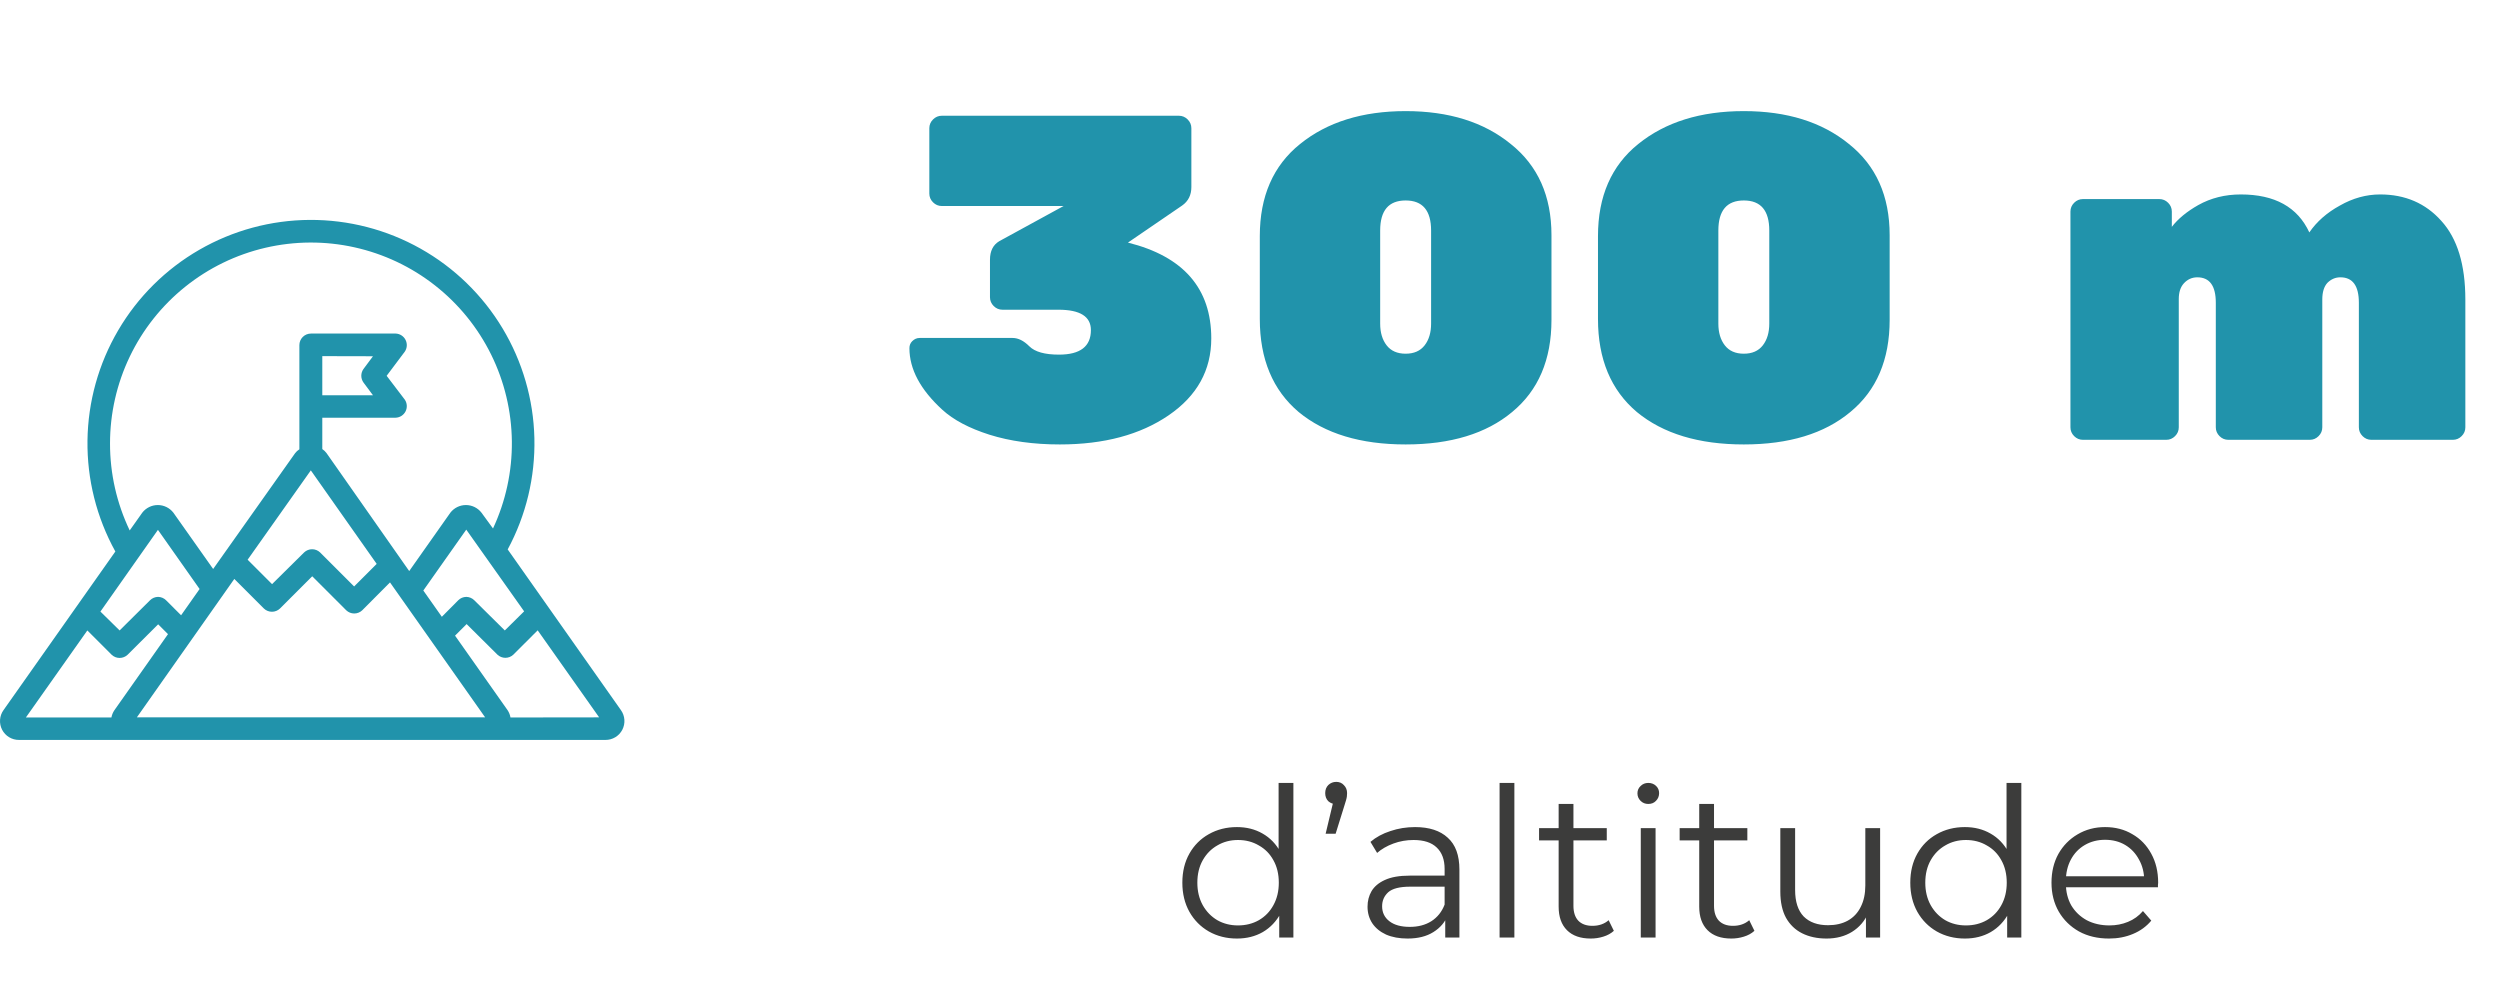
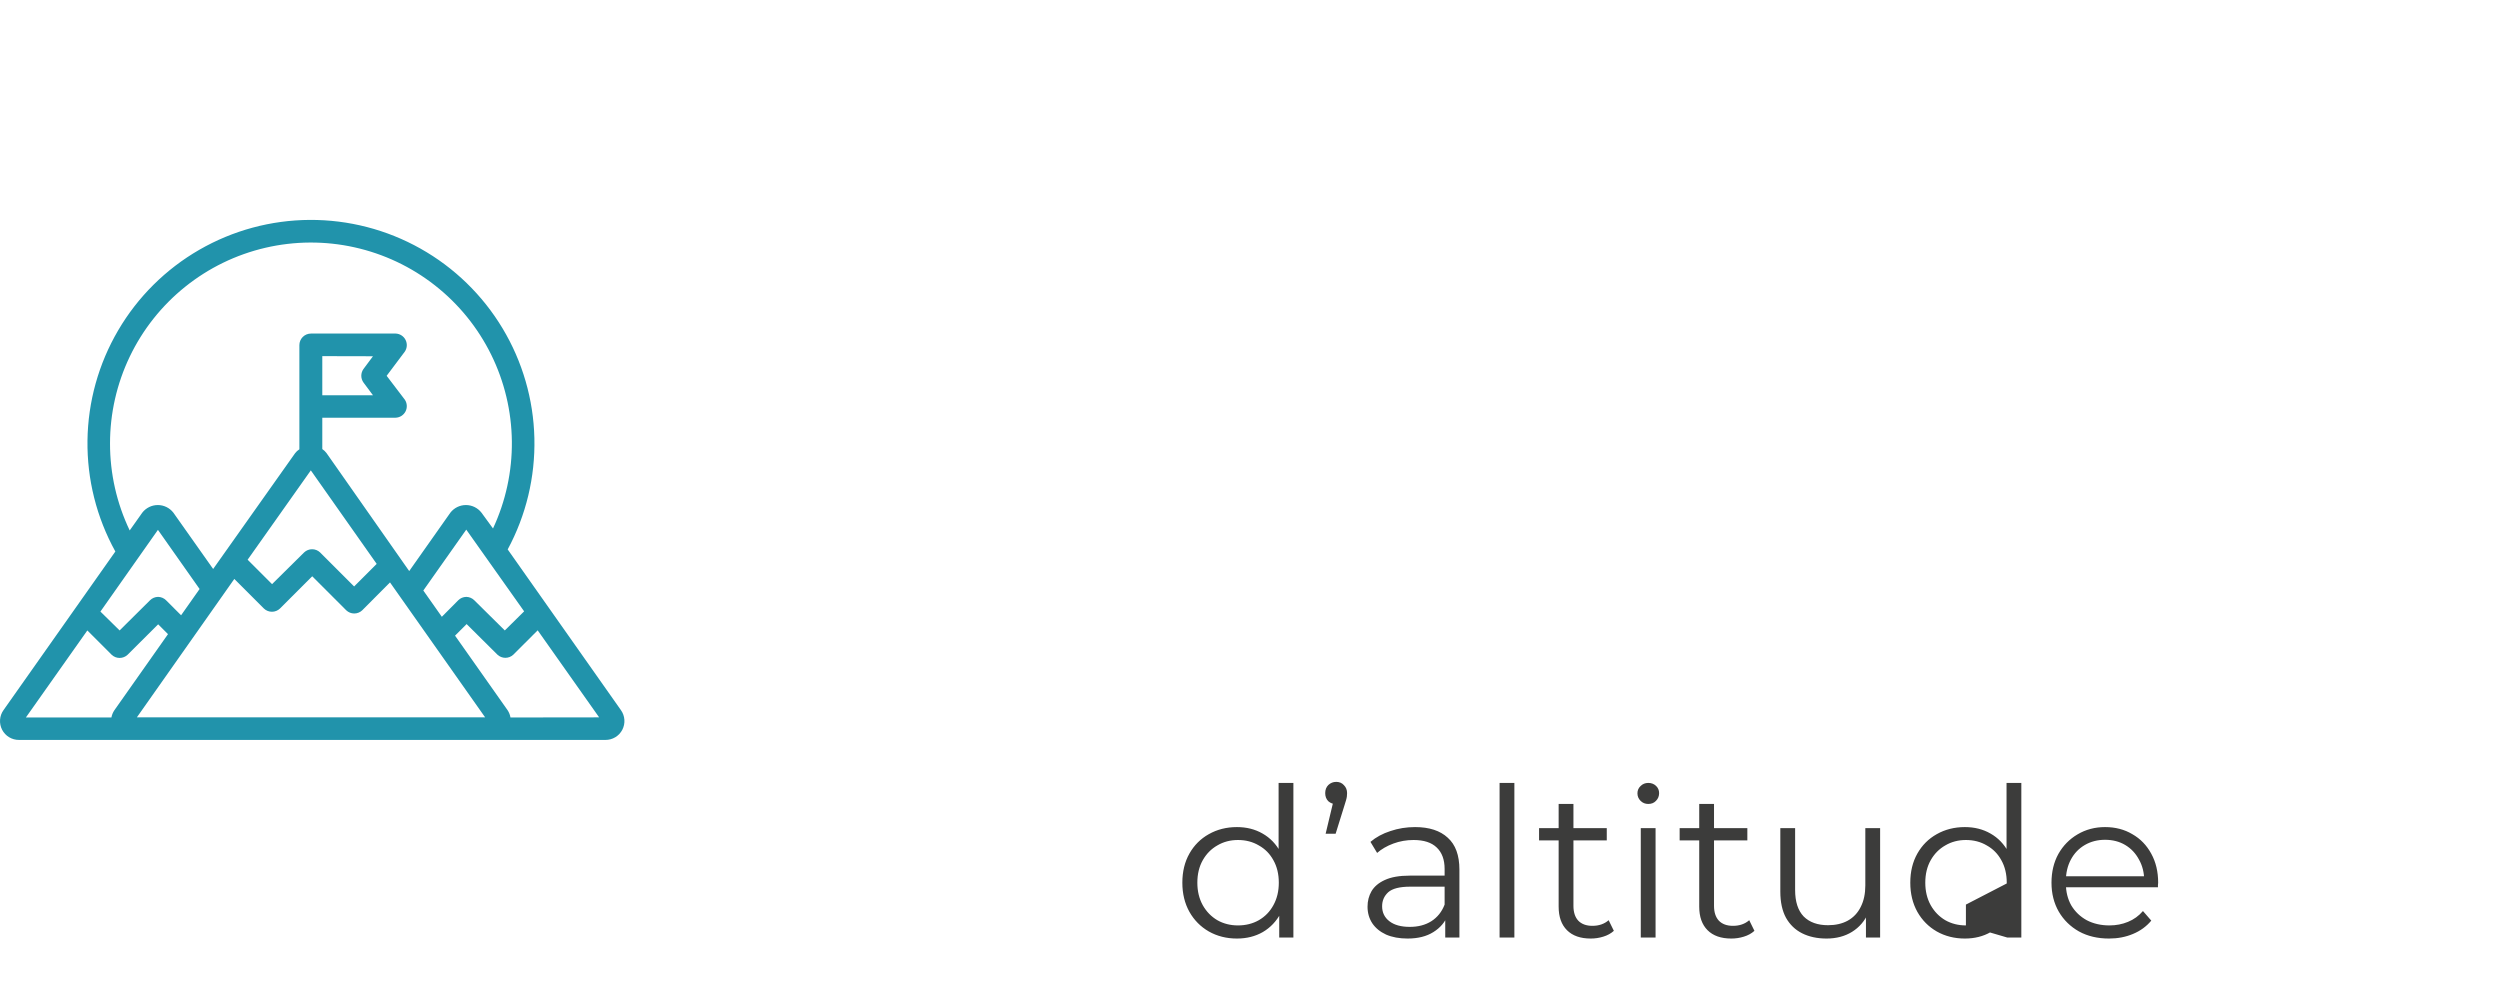
<svg xmlns="http://www.w3.org/2000/svg" width="216" height="86" viewBox="0 0 216 86" fill="none">
-   <path d="M106.871 81.09C105.971 81.09 105.161 80.886 104.441 80.478C103.733 80.07 103.175 79.506 102.767 78.786C102.359 78.054 102.155 77.214 102.155 76.266C102.155 75.306 102.359 74.466 102.767 73.746C103.175 73.026 103.733 72.468 104.441 72.072C105.161 71.664 105.971 71.46 106.871 71.46C107.699 71.46 108.437 71.646 109.085 72.018C109.745 72.39 110.267 72.936 110.651 73.656C111.047 74.364 111.245 75.234 111.245 76.266C111.245 77.286 111.053 78.156 110.669 78.876C110.285 79.596 109.763 80.148 109.103 80.532C108.455 80.904 107.711 81.09 106.871 81.09ZM106.961 79.956C107.633 79.956 108.233 79.806 108.761 79.506C109.301 79.194 109.721 78.762 110.021 78.21C110.333 77.646 110.489 76.998 110.489 76.266C110.489 75.522 110.333 74.874 110.021 74.322C109.721 73.77 109.301 73.344 108.761 73.044C108.233 72.732 107.633 72.576 106.961 72.576C106.301 72.576 105.707 72.732 105.179 73.044C104.651 73.344 104.231 73.77 103.919 74.322C103.607 74.874 103.451 75.522 103.451 76.266C103.451 76.998 103.607 77.646 103.919 78.21C104.231 78.762 104.651 79.194 105.179 79.506C105.707 79.806 106.301 79.956 106.961 79.956ZM110.525 81V78.156L110.651 76.248L110.471 74.34V67.644H111.749V81H110.525ZM114.534 72.036L115.326 68.724L115.47 69.48C115.194 69.48 114.96 69.396 114.768 69.228C114.588 69.048 114.498 68.814 114.498 68.526C114.498 68.238 114.588 68.004 114.768 67.824C114.96 67.644 115.188 67.554 115.452 67.554C115.728 67.554 115.95 67.65 116.118 67.842C116.298 68.022 116.388 68.25 116.388 68.526C116.388 68.622 116.382 68.718 116.37 68.814C116.358 68.91 116.334 69.018 116.298 69.138C116.274 69.246 116.232 69.384 116.172 69.552L115.398 72.036H114.534ZM124.869 81V78.912L124.815 78.57V75.078C124.815 74.274 124.587 73.656 124.131 73.224C123.687 72.792 123.021 72.576 122.133 72.576C121.521 72.576 120.939 72.678 120.387 72.882C119.835 73.086 119.367 73.356 118.983 73.692L118.407 72.738C118.887 72.33 119.463 72.018 120.135 71.802C120.807 71.574 121.515 71.46 122.259 71.46C123.483 71.46 124.425 71.766 125.085 72.378C125.757 72.978 126.093 73.896 126.093 75.132V81H124.869ZM121.611 81.09C120.903 81.09 120.285 80.976 119.757 80.748C119.241 80.508 118.845 80.184 118.569 79.776C118.293 79.356 118.155 78.876 118.155 78.336C118.155 77.844 118.269 77.4 118.497 77.004C118.737 76.596 119.121 76.272 119.649 76.032C120.189 75.78 120.909 75.654 121.809 75.654H125.067V76.608H121.845C120.933 76.608 120.297 76.77 119.937 77.094C119.589 77.418 119.415 77.82 119.415 78.3C119.415 78.84 119.625 79.272 120.045 79.596C120.465 79.92 121.053 80.082 121.809 80.082C122.529 80.082 123.147 79.92 123.663 79.596C124.191 79.26 124.575 78.78 124.815 78.156L125.103 79.038C124.863 79.662 124.443 80.16 123.843 80.532C123.255 80.904 122.511 81.09 121.611 81.09ZM129.564 81V67.644H130.842V81H129.564ZM137.439 81.09C136.551 81.09 135.867 80.85 135.387 80.37C134.907 79.89 134.667 79.212 134.667 78.336V69.462H135.945V78.264C135.945 78.816 136.083 79.242 136.359 79.542C136.647 79.842 137.055 79.992 137.583 79.992C138.147 79.992 138.615 79.83 138.987 79.506L139.437 80.424C139.185 80.652 138.879 80.82 138.519 80.928C138.171 81.036 137.811 81.09 137.439 81.09ZM132.975 72.612V71.55H138.825V72.612H132.975ZM141.763 81V71.55H143.041V81H141.763ZM142.411 69.462C142.147 69.462 141.925 69.372 141.745 69.192C141.565 69.012 141.475 68.796 141.475 68.544C141.475 68.292 141.565 68.082 141.745 67.914C141.925 67.734 142.147 67.644 142.411 67.644C142.675 67.644 142.897 67.728 143.077 67.896C143.257 68.064 143.347 68.274 143.347 68.526C143.347 68.79 143.257 69.012 143.077 69.192C142.909 69.372 142.687 69.462 142.411 69.462ZM149.585 81.09C148.697 81.09 148.013 80.85 147.533 80.37C147.053 79.89 146.813 79.212 146.813 78.336V69.462H148.091V78.264C148.091 78.816 148.229 79.242 148.505 79.542C148.793 79.842 149.201 79.992 149.729 79.992C150.293 79.992 150.761 79.83 151.133 79.506L151.583 80.424C151.331 80.652 151.025 80.82 150.665 80.928C150.317 81.036 149.957 81.09 149.585 81.09ZM145.121 72.612V71.55H150.971V72.612H145.121ZM157.816 81.09C157.012 81.09 156.31 80.94 155.71 80.64C155.11 80.34 154.642 79.89 154.306 79.29C153.982 78.69 153.82 77.94 153.82 77.04V71.55H155.098V76.896C155.098 77.904 155.344 78.666 155.836 79.182C156.34 79.686 157.042 79.938 157.942 79.938C158.602 79.938 159.172 79.806 159.652 79.542C160.144 79.266 160.516 78.87 160.768 78.354C161.032 77.838 161.164 77.22 161.164 76.5V71.55H162.442V81H161.218V78.408L161.416 78.876C161.116 79.572 160.648 80.118 160.012 80.514C159.388 80.898 158.656 81.09 157.816 81.09ZM169.765 81.09C168.865 81.09 168.055 80.886 167.335 80.478C166.627 80.07 166.069 79.506 165.661 78.786C165.253 78.054 165.049 77.214 165.049 76.266C165.049 75.306 165.253 74.466 165.661 73.746C166.069 73.026 166.627 72.468 167.335 72.072C168.055 71.664 168.865 71.46 169.765 71.46C170.593 71.46 171.331 71.646 171.979 72.018C172.639 72.39 173.161 72.936 173.545 73.656C173.941 74.364 174.139 75.234 174.139 76.266C174.139 77.286 173.947 78.156 173.563 78.876C173.179 79.596 172.657 80.148 171.997 80.532C171.349 80.904 170.605 81.09 169.765 81.09ZM169.855 79.956C170.527 79.956 171.127 79.806 171.655 79.506C172.195 79.194 172.615 78.762 172.915 78.21C173.227 77.646 173.383 76.998 173.383 76.266C173.383 75.522 173.227 74.874 172.915 74.322C172.615 73.77 172.195 73.344 171.655 73.044C171.127 72.732 170.527 72.576 169.855 72.576C169.195 72.576 168.601 72.732 168.073 73.044C167.545 73.344 167.125 73.77 166.813 74.322C166.501 74.874 166.345 75.522 166.345 76.266C166.345 76.998 166.501 77.646 166.813 78.21C167.125 78.762 167.545 79.194 168.073 79.506C168.601 79.806 169.195 79.956 169.855 79.956ZM173.419 81V78.156L173.545 76.248L173.365 74.34V67.644H174.643V81H173.419ZM182.217 81.09C181.233 81.09 180.369 80.886 179.625 80.478C178.881 80.058 178.299 79.488 177.879 78.768C177.459 78.036 177.249 77.202 177.249 76.266C177.249 75.33 177.447 74.502 177.843 73.782C178.251 73.062 178.803 72.498 179.499 72.09C180.207 71.67 180.999 71.46 181.875 71.46C182.763 71.46 183.549 71.664 184.233 72.072C184.929 72.468 185.475 73.032 185.871 73.764C186.267 74.484 186.465 75.318 186.465 76.266C186.465 76.326 186.459 76.392 186.447 76.464C186.447 76.524 186.447 76.59 186.447 76.662H178.221V75.708H185.763L185.259 76.086C185.259 75.402 185.109 74.796 184.809 74.268C184.521 73.728 184.125 73.308 183.621 73.008C183.117 72.708 182.535 72.558 181.875 72.558C181.227 72.558 180.645 72.708 180.129 73.008C179.613 73.308 179.211 73.728 178.923 74.268C178.635 74.808 178.491 75.426 178.491 76.122V76.32C178.491 77.04 178.647 77.676 178.959 78.228C179.283 78.768 179.727 79.194 180.291 79.506C180.867 79.806 181.521 79.956 182.253 79.956C182.829 79.956 183.363 79.854 183.855 79.65C184.359 79.446 184.791 79.134 185.151 78.714L185.871 79.542C185.451 80.046 184.923 80.43 184.287 80.694C183.663 80.958 182.973 81.09 182.217 81.09Z" fill="#3C3C3B" />
-   <path d="M104.654 29.24C104.654 31.987 103.427 34.2 100.974 35.88C98.52 37.56 95.387 38.4 91.574 38.4C89.307 38.4 87.281 38.12 85.494 37.56C83.734 37 82.374 36.28 81.414 35.4C79.52 33.667 78.574 31.893 78.574 30.08C78.574 29.84 78.654 29.64 78.814 29.48C79.001 29.293 79.214 29.2 79.454 29.2H87.494C87.974 29.2 88.454 29.44 88.934 29.92C89.414 30.4 90.267 30.64 91.494 30.64C93.334 30.64 94.254 29.933 94.254 28.52C94.254 27.347 93.32 26.76 91.454 26.76H86.614C86.32 26.76 86.067 26.653 85.854 26.44C85.641 26.227 85.534 25.973 85.534 25.68V22.44C85.534 21.693 85.8 21.16 86.334 20.84L91.894 17.8H81.374C81.081 17.8 80.827 17.693 80.614 17.48C80.4 17.267 80.294 17.013 80.294 16.72V11.08C80.294 10.787 80.4 10.533 80.614 10.32C80.827 10.107 81.081 10 81.374 10H101.854C102.147 10 102.4 10.107 102.614 10.32C102.827 10.533 102.934 10.787 102.934 11.08V16.16C102.934 16.853 102.667 17.387 102.134 17.76L97.454 20.96C102.254 22.16 104.654 24.92 104.654 29.24ZM119.247 19.92V27.96C119.247 28.733 119.434 29.36 119.807 29.84C120.181 30.32 120.727 30.56 121.447 30.56C122.167 30.56 122.714 30.32 123.087 29.84C123.461 29.36 123.647 28.733 123.647 27.96V19.92C123.647 18.187 122.914 17.32 121.447 17.32C119.981 17.32 119.247 18.187 119.247 19.92ZM134.047 20.32V27.64C134.047 31.08 132.914 33.733 130.647 35.6C128.407 37.467 125.341 38.4 121.447 38.4C117.554 38.4 114.474 37.467 112.207 35.6C109.967 33.707 108.847 31.027 108.847 27.56V20.4C108.847 16.96 110.007 14.307 112.327 12.44C114.674 10.547 117.714 9.6 121.447 9.6C125.181 9.6 128.207 10.547 130.527 12.44C132.874 14.307 134.047 16.933 134.047 20.32ZM148.466 19.92V27.96C148.466 28.733 148.653 29.36 149.026 29.84C149.399 30.32 149.946 30.56 150.666 30.56C151.386 30.56 151.933 30.32 152.306 29.84C152.679 29.36 152.866 28.733 152.866 27.96V19.92C152.866 18.187 152.133 17.32 150.666 17.32C149.199 17.32 148.466 18.187 148.466 19.92ZM163.266 20.32V27.64C163.266 31.08 162.133 33.733 159.866 35.6C157.626 37.467 154.559 38.4 150.666 38.4C146.773 38.4 143.693 37.467 141.426 35.6C139.186 33.707 138.066 31.027 138.066 27.56V20.4C138.066 16.96 139.226 14.307 141.546 12.44C143.893 10.547 146.933 9.6 150.666 9.6C154.399 9.6 157.426 10.547 159.746 12.44C162.093 14.307 163.266 16.933 163.266 20.32ZM202.206 23.96C201.78 23.96 201.406 24.12 201.086 24.44C200.793 24.76 200.646 25.24 200.646 25.88V36.92C200.646 37.213 200.54 37.467 200.326 37.68C200.113 37.893 199.86 38 199.566 38H192.526C192.233 38 191.98 37.893 191.766 37.68C191.553 37.467 191.446 37.213 191.446 36.92V26.16C191.446 24.693 190.913 23.96 189.846 23.96C189.393 23.96 189.006 24.133 188.686 24.48C188.393 24.8 188.246 25.253 188.246 25.84V36.92C188.246 37.213 188.14 37.467 187.926 37.68C187.713 37.893 187.46 38 187.166 38H179.966C179.673 38 179.42 37.893 179.206 37.68C178.993 37.467 178.886 37.213 178.886 36.92V18.28C178.886 17.987 178.993 17.733 179.206 17.52C179.42 17.307 179.673 17.2 179.966 17.2H186.566C186.86 17.2 187.113 17.307 187.326 17.52C187.54 17.733 187.646 17.987 187.646 18.28V19.6C188.18 18.907 188.94 18.28 189.926 17.72C191.02 17.107 192.246 16.8 193.606 16.8C196.54 16.8 198.513 17.893 199.526 20.08C200.166 19.147 201.046 18.373 202.166 17.76C203.286 17.12 204.446 16.8 205.646 16.8C207.806 16.8 209.566 17.56 210.926 19.08C212.313 20.6 213.006 22.867 213.006 25.88V36.92C213.006 37.213 212.9 37.467 212.686 37.68C212.473 37.893 212.22 38 211.926 38H204.886C204.593 38 204.34 37.893 204.126 37.68C203.913 37.467 203.806 37.213 203.806 36.92V26.16C203.806 24.693 203.273 23.96 202.206 23.96Z" fill="#2193AB" />
+   <path d="M106.871 81.09C105.971 81.09 105.161 80.886 104.441 80.478C103.733 80.07 103.175 79.506 102.767 78.786C102.359 78.054 102.155 77.214 102.155 76.266C102.155 75.306 102.359 74.466 102.767 73.746C103.175 73.026 103.733 72.468 104.441 72.072C105.161 71.664 105.971 71.46 106.871 71.46C107.699 71.46 108.437 71.646 109.085 72.018C109.745 72.39 110.267 72.936 110.651 73.656C111.047 74.364 111.245 75.234 111.245 76.266C111.245 77.286 111.053 78.156 110.669 78.876C110.285 79.596 109.763 80.148 109.103 80.532C108.455 80.904 107.711 81.09 106.871 81.09ZM106.961 79.956C107.633 79.956 108.233 79.806 108.761 79.506C109.301 79.194 109.721 78.762 110.021 78.21C110.333 77.646 110.489 76.998 110.489 76.266C110.489 75.522 110.333 74.874 110.021 74.322C109.721 73.77 109.301 73.344 108.761 73.044C108.233 72.732 107.633 72.576 106.961 72.576C106.301 72.576 105.707 72.732 105.179 73.044C104.651 73.344 104.231 73.77 103.919 74.322C103.607 74.874 103.451 75.522 103.451 76.266C103.451 76.998 103.607 77.646 103.919 78.21C104.231 78.762 104.651 79.194 105.179 79.506C105.707 79.806 106.301 79.956 106.961 79.956ZM110.525 81V78.156L110.651 76.248L110.471 74.34V67.644H111.749V81H110.525ZM114.534 72.036L115.326 68.724L115.47 69.48C115.194 69.48 114.96 69.396 114.768 69.228C114.588 69.048 114.498 68.814 114.498 68.526C114.498 68.238 114.588 68.004 114.768 67.824C114.96 67.644 115.188 67.554 115.452 67.554C115.728 67.554 115.95 67.65 116.118 67.842C116.298 68.022 116.388 68.25 116.388 68.526C116.388 68.622 116.382 68.718 116.37 68.814C116.358 68.91 116.334 69.018 116.298 69.138C116.274 69.246 116.232 69.384 116.172 69.552L115.398 72.036H114.534ZM124.869 81V78.912L124.815 78.57V75.078C124.815 74.274 124.587 73.656 124.131 73.224C123.687 72.792 123.021 72.576 122.133 72.576C121.521 72.576 120.939 72.678 120.387 72.882C119.835 73.086 119.367 73.356 118.983 73.692L118.407 72.738C118.887 72.33 119.463 72.018 120.135 71.802C120.807 71.574 121.515 71.46 122.259 71.46C123.483 71.46 124.425 71.766 125.085 72.378C125.757 72.978 126.093 73.896 126.093 75.132V81H124.869ZM121.611 81.09C120.903 81.09 120.285 80.976 119.757 80.748C119.241 80.508 118.845 80.184 118.569 79.776C118.293 79.356 118.155 78.876 118.155 78.336C118.155 77.844 118.269 77.4 118.497 77.004C118.737 76.596 119.121 76.272 119.649 76.032C120.189 75.78 120.909 75.654 121.809 75.654H125.067V76.608H121.845C120.933 76.608 120.297 76.77 119.937 77.094C119.589 77.418 119.415 77.82 119.415 78.3C119.415 78.84 119.625 79.272 120.045 79.596C120.465 79.92 121.053 80.082 121.809 80.082C122.529 80.082 123.147 79.92 123.663 79.596C124.191 79.26 124.575 78.78 124.815 78.156L125.103 79.038C124.863 79.662 124.443 80.16 123.843 80.532C123.255 80.904 122.511 81.09 121.611 81.09ZM129.564 81V67.644H130.842V81H129.564ZM137.439 81.09C136.551 81.09 135.867 80.85 135.387 80.37C134.907 79.89 134.667 79.212 134.667 78.336V69.462H135.945V78.264C135.945 78.816 136.083 79.242 136.359 79.542C136.647 79.842 137.055 79.992 137.583 79.992C138.147 79.992 138.615 79.83 138.987 79.506L139.437 80.424C139.185 80.652 138.879 80.82 138.519 80.928C138.171 81.036 137.811 81.09 137.439 81.09ZM132.975 72.612V71.55H138.825V72.612H132.975ZM141.763 81V71.55H143.041V81H141.763ZM142.411 69.462C142.147 69.462 141.925 69.372 141.745 69.192C141.565 69.012 141.475 68.796 141.475 68.544C141.475 68.292 141.565 68.082 141.745 67.914C141.925 67.734 142.147 67.644 142.411 67.644C142.675 67.644 142.897 67.728 143.077 67.896C143.257 68.064 143.347 68.274 143.347 68.526C143.347 68.79 143.257 69.012 143.077 69.192C142.909 69.372 142.687 69.462 142.411 69.462ZM149.585 81.09C148.697 81.09 148.013 80.85 147.533 80.37C147.053 79.89 146.813 79.212 146.813 78.336V69.462H148.091V78.264C148.091 78.816 148.229 79.242 148.505 79.542C148.793 79.842 149.201 79.992 149.729 79.992C150.293 79.992 150.761 79.83 151.133 79.506L151.583 80.424C151.331 80.652 151.025 80.82 150.665 80.928C150.317 81.036 149.957 81.09 149.585 81.09ZM145.121 72.612V71.55H150.971V72.612H145.121ZM157.816 81.09C157.012 81.09 156.31 80.94 155.71 80.64C155.11 80.34 154.642 79.89 154.306 79.29C153.982 78.69 153.82 77.94 153.82 77.04V71.55H155.098V76.896C155.098 77.904 155.344 78.666 155.836 79.182C156.34 79.686 157.042 79.938 157.942 79.938C158.602 79.938 159.172 79.806 159.652 79.542C160.144 79.266 160.516 78.87 160.768 78.354C161.032 77.838 161.164 77.22 161.164 76.5V71.55H162.442V81H161.218V78.408L161.416 78.876C161.116 79.572 160.648 80.118 160.012 80.514C159.388 80.898 158.656 81.09 157.816 81.09ZM169.765 81.09C168.865 81.09 168.055 80.886 167.335 80.478C166.627 80.07 166.069 79.506 165.661 78.786C165.253 78.054 165.049 77.214 165.049 76.266C165.049 75.306 165.253 74.466 165.661 73.746C166.069 73.026 166.627 72.468 167.335 72.072C168.055 71.664 168.865 71.46 169.765 71.46C170.593 71.46 171.331 71.646 171.979 72.018C172.639 72.39 173.161 72.936 173.545 73.656C173.941 74.364 174.139 75.234 174.139 76.266C174.139 77.286 173.947 78.156 173.563 78.876C173.179 79.596 172.657 80.148 171.997 80.532C171.349 80.904 170.605 81.09 169.765 81.09ZM169.855 79.956C170.527 79.956 171.127 79.806 171.655 79.506C172.195 79.194 172.615 78.762 172.915 78.21C173.227 77.646 173.383 76.998 173.383 76.266C173.383 75.522 173.227 74.874 172.915 74.322C172.615 73.77 172.195 73.344 171.655 73.044C171.127 72.732 170.527 72.576 169.855 72.576C169.195 72.576 168.601 72.732 168.073 73.044C167.545 73.344 167.125 73.77 166.813 74.322C166.501 74.874 166.345 75.522 166.345 76.266C166.345 76.998 166.501 77.646 166.813 78.21C167.125 78.762 167.545 79.194 168.073 79.506C168.601 79.806 169.195 79.956 169.855 79.956ZV78.156L173.545 76.248L173.365 74.34V67.644H174.643V81H173.419ZM182.217 81.09C181.233 81.09 180.369 80.886 179.625 80.478C178.881 80.058 178.299 79.488 177.879 78.768C177.459 78.036 177.249 77.202 177.249 76.266C177.249 75.33 177.447 74.502 177.843 73.782C178.251 73.062 178.803 72.498 179.499 72.09C180.207 71.67 180.999 71.46 181.875 71.46C182.763 71.46 183.549 71.664 184.233 72.072C184.929 72.468 185.475 73.032 185.871 73.764C186.267 74.484 186.465 75.318 186.465 76.266C186.465 76.326 186.459 76.392 186.447 76.464C186.447 76.524 186.447 76.59 186.447 76.662H178.221V75.708H185.763L185.259 76.086C185.259 75.402 185.109 74.796 184.809 74.268C184.521 73.728 184.125 73.308 183.621 73.008C183.117 72.708 182.535 72.558 181.875 72.558C181.227 72.558 180.645 72.708 180.129 73.008C179.613 73.308 179.211 73.728 178.923 74.268C178.635 74.808 178.491 75.426 178.491 76.122V76.32C178.491 77.04 178.647 77.676 178.959 78.228C179.283 78.768 179.727 79.194 180.291 79.506C180.867 79.806 181.521 79.956 182.253 79.956C182.829 79.956 183.363 79.854 183.855 79.65C184.359 79.446 184.791 79.134 185.151 78.714L185.871 79.542C185.451 80.046 184.923 80.43 184.287 80.694C183.663 80.958 182.973 81.09 182.217 81.09Z" fill="#3C3C3B" />
  <path d="M53.645 61.35L43.865 47.47C45.455 44.521 46.249 41.209 46.171 37.859C46.093 34.51 45.145 31.239 43.419 28.367C41.694 25.495 39.252 23.121 36.331 21.479C33.411 19.837 30.114 18.983 26.764 19C23.414 19.018 20.126 19.907 17.223 21.58C14.32 23.253 11.903 25.653 10.209 28.543C8.514 31.433 7.601 34.714 7.558 38.064C7.515 41.414 8.345 44.718 9.966 47.65L0.306 61.35C0.13 61.595 0.026 61.883 0.004 62.184C-0.017 62.484 0.045 62.784 0.183 63.051C0.322 63.319 0.532 63.542 0.79 63.697C1.048 63.852 1.344 63.933 1.646 63.93H52.306C52.607 63.933 52.903 63.852 53.161 63.697C53.419 63.542 53.629 63.319 53.768 63.051C53.906 62.784 53.968 62.484 53.947 62.184C53.925 61.883 53.821 61.595 53.645 61.35ZM13.646 45.78L17.245 50.89L15.646 53.16L14.345 51.86C14.162 51.678 13.914 51.574 13.655 51.57C13.397 51.574 13.149 51.678 12.966 51.86L10.335 54.47L8.676 52.84L13.646 45.78ZM32.225 30.78L31.405 31.88C31.283 32.05 31.216 32.255 31.216 32.465C31.216 32.675 31.283 32.88 31.405 33.05L32.225 34.15H27.846V30.77L32.225 30.78ZM26.855 40.64L32.545 48.72L30.596 50.67L27.655 47.73C27.47 47.553 27.223 47.454 26.965 47.454C26.709 47.454 26.462 47.553 26.276 47.73L23.506 50.47L21.395 48.36L26.855 40.64ZM20.245 50.02L22.805 52.58C22.991 52.757 23.239 52.856 23.495 52.856C23.753 52.856 24 52.757 24.186 52.58L26.976 49.79L29.916 52.73C30.102 52.907 30.349 53.006 30.605 53.006C30.863 53.006 31.11 52.907 31.296 52.73L33.696 50.32L41.916 61.98H11.825L20.245 50.02ZM36.575 51.02L40.285 45.76L45.285 52.82L43.615 54.47L40.975 51.86C40.792 51.678 40.544 51.574 40.285 51.57C40.027 51.574 39.779 51.678 39.596 51.86L38.175 53.29L36.575 51.02ZM9.506 38.32C9.505 35.721 10.088 33.154 11.212 30.81C12.336 28.466 13.972 26.405 15.999 24.778C18.026 23.151 20.392 21.999 22.924 21.409C25.456 20.819 28.087 20.805 30.625 21.368C33.163 21.931 35.541 23.056 37.586 24.662C39.631 26.267 41.288 28.311 42.438 30.642C43.587 32.974 44.197 35.534 44.225 38.133C44.252 40.733 43.695 43.305 42.596 45.66L41.596 44.29C41.437 44.086 41.233 43.922 41.001 43.808C40.769 43.695 40.514 43.636 40.255 43.636C39.997 43.636 39.742 43.695 39.51 43.808C39.278 43.922 39.075 44.086 38.916 44.29L35.355 49.34L28.206 39.14C28.106 39.007 27.984 38.892 27.846 38.8V36.09H34.185C34.364 36.083 34.537 36.029 34.687 35.933C34.837 35.836 34.959 35.702 35.04 35.542C35.12 35.383 35.157 35.206 35.145 35.028C35.134 34.849 35.075 34.678 34.975 34.53L33.406 32.47L34.975 30.38C35.075 30.233 35.134 30.062 35.146 29.885C35.157 29.708 35.122 29.53 35.042 29.372C34.963 29.213 34.843 29.078 34.694 28.981C34.545 28.884 34.373 28.828 34.196 28.82H26.866C26.6 28.82 26.346 28.925 26.158 29.113C25.971 29.3 25.866 29.555 25.866 29.82V38.82C25.722 38.909 25.596 39.024 25.495 39.16L18.416 49.16L14.976 44.29C14.816 44.086 14.613 43.922 14.381 43.808C14.149 43.695 13.894 43.636 13.636 43.636C13.377 43.636 13.122 43.695 12.89 43.808C12.658 43.922 12.454 44.086 12.296 44.29L11.206 45.83C10.084 43.485 9.503 40.919 9.506 38.32ZM7.546 54.47L9.646 56.57C9.831 56.747 10.079 56.846 10.335 56.846C10.592 56.846 10.839 56.747 11.025 56.57L13.665 53.94L14.515 54.79L9.886 61.36C9.756 61.55 9.667 61.764 9.626 61.99H2.236L7.546 54.47ZM44.105 61.99C44.067 61.765 43.982 61.55 43.855 61.36L39.316 54.92L40.316 53.92L42.975 56.56C43.161 56.737 43.409 56.836 43.666 56.836C43.922 56.836 44.169 56.737 44.355 56.56L46.456 54.46L51.766 61.98L44.105 61.99Z" fill="#2193AB" />
</svg>